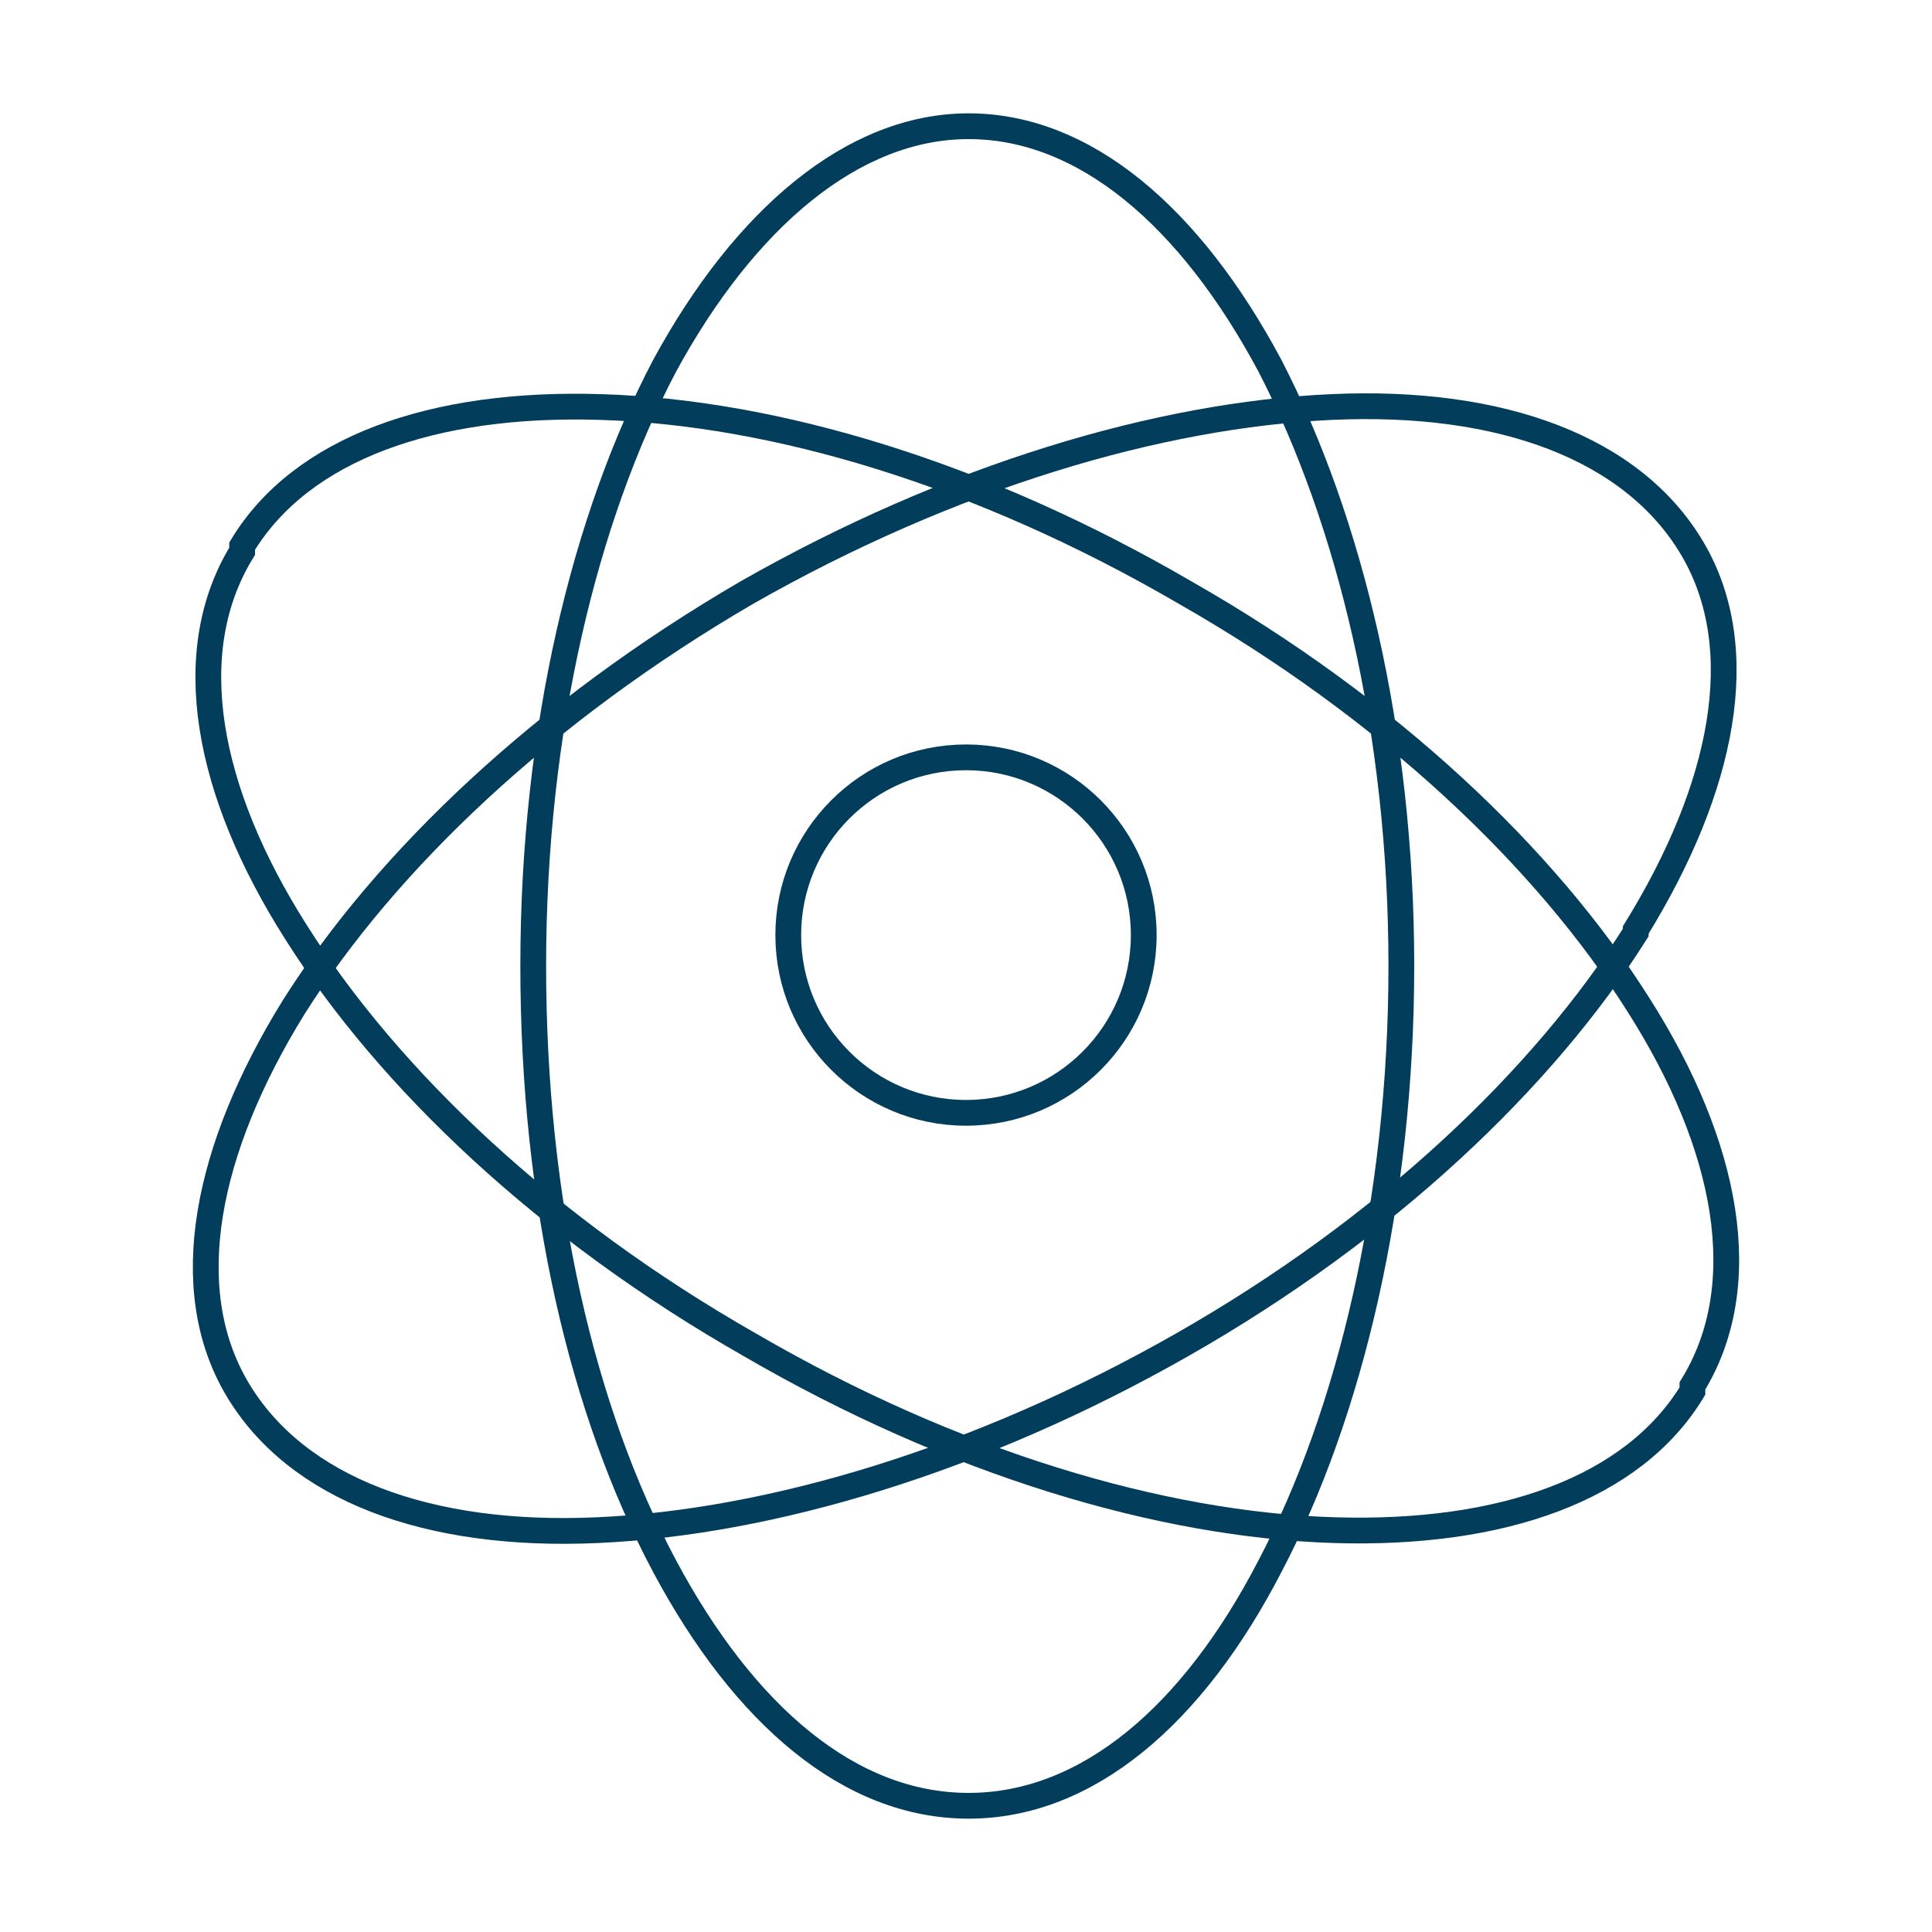
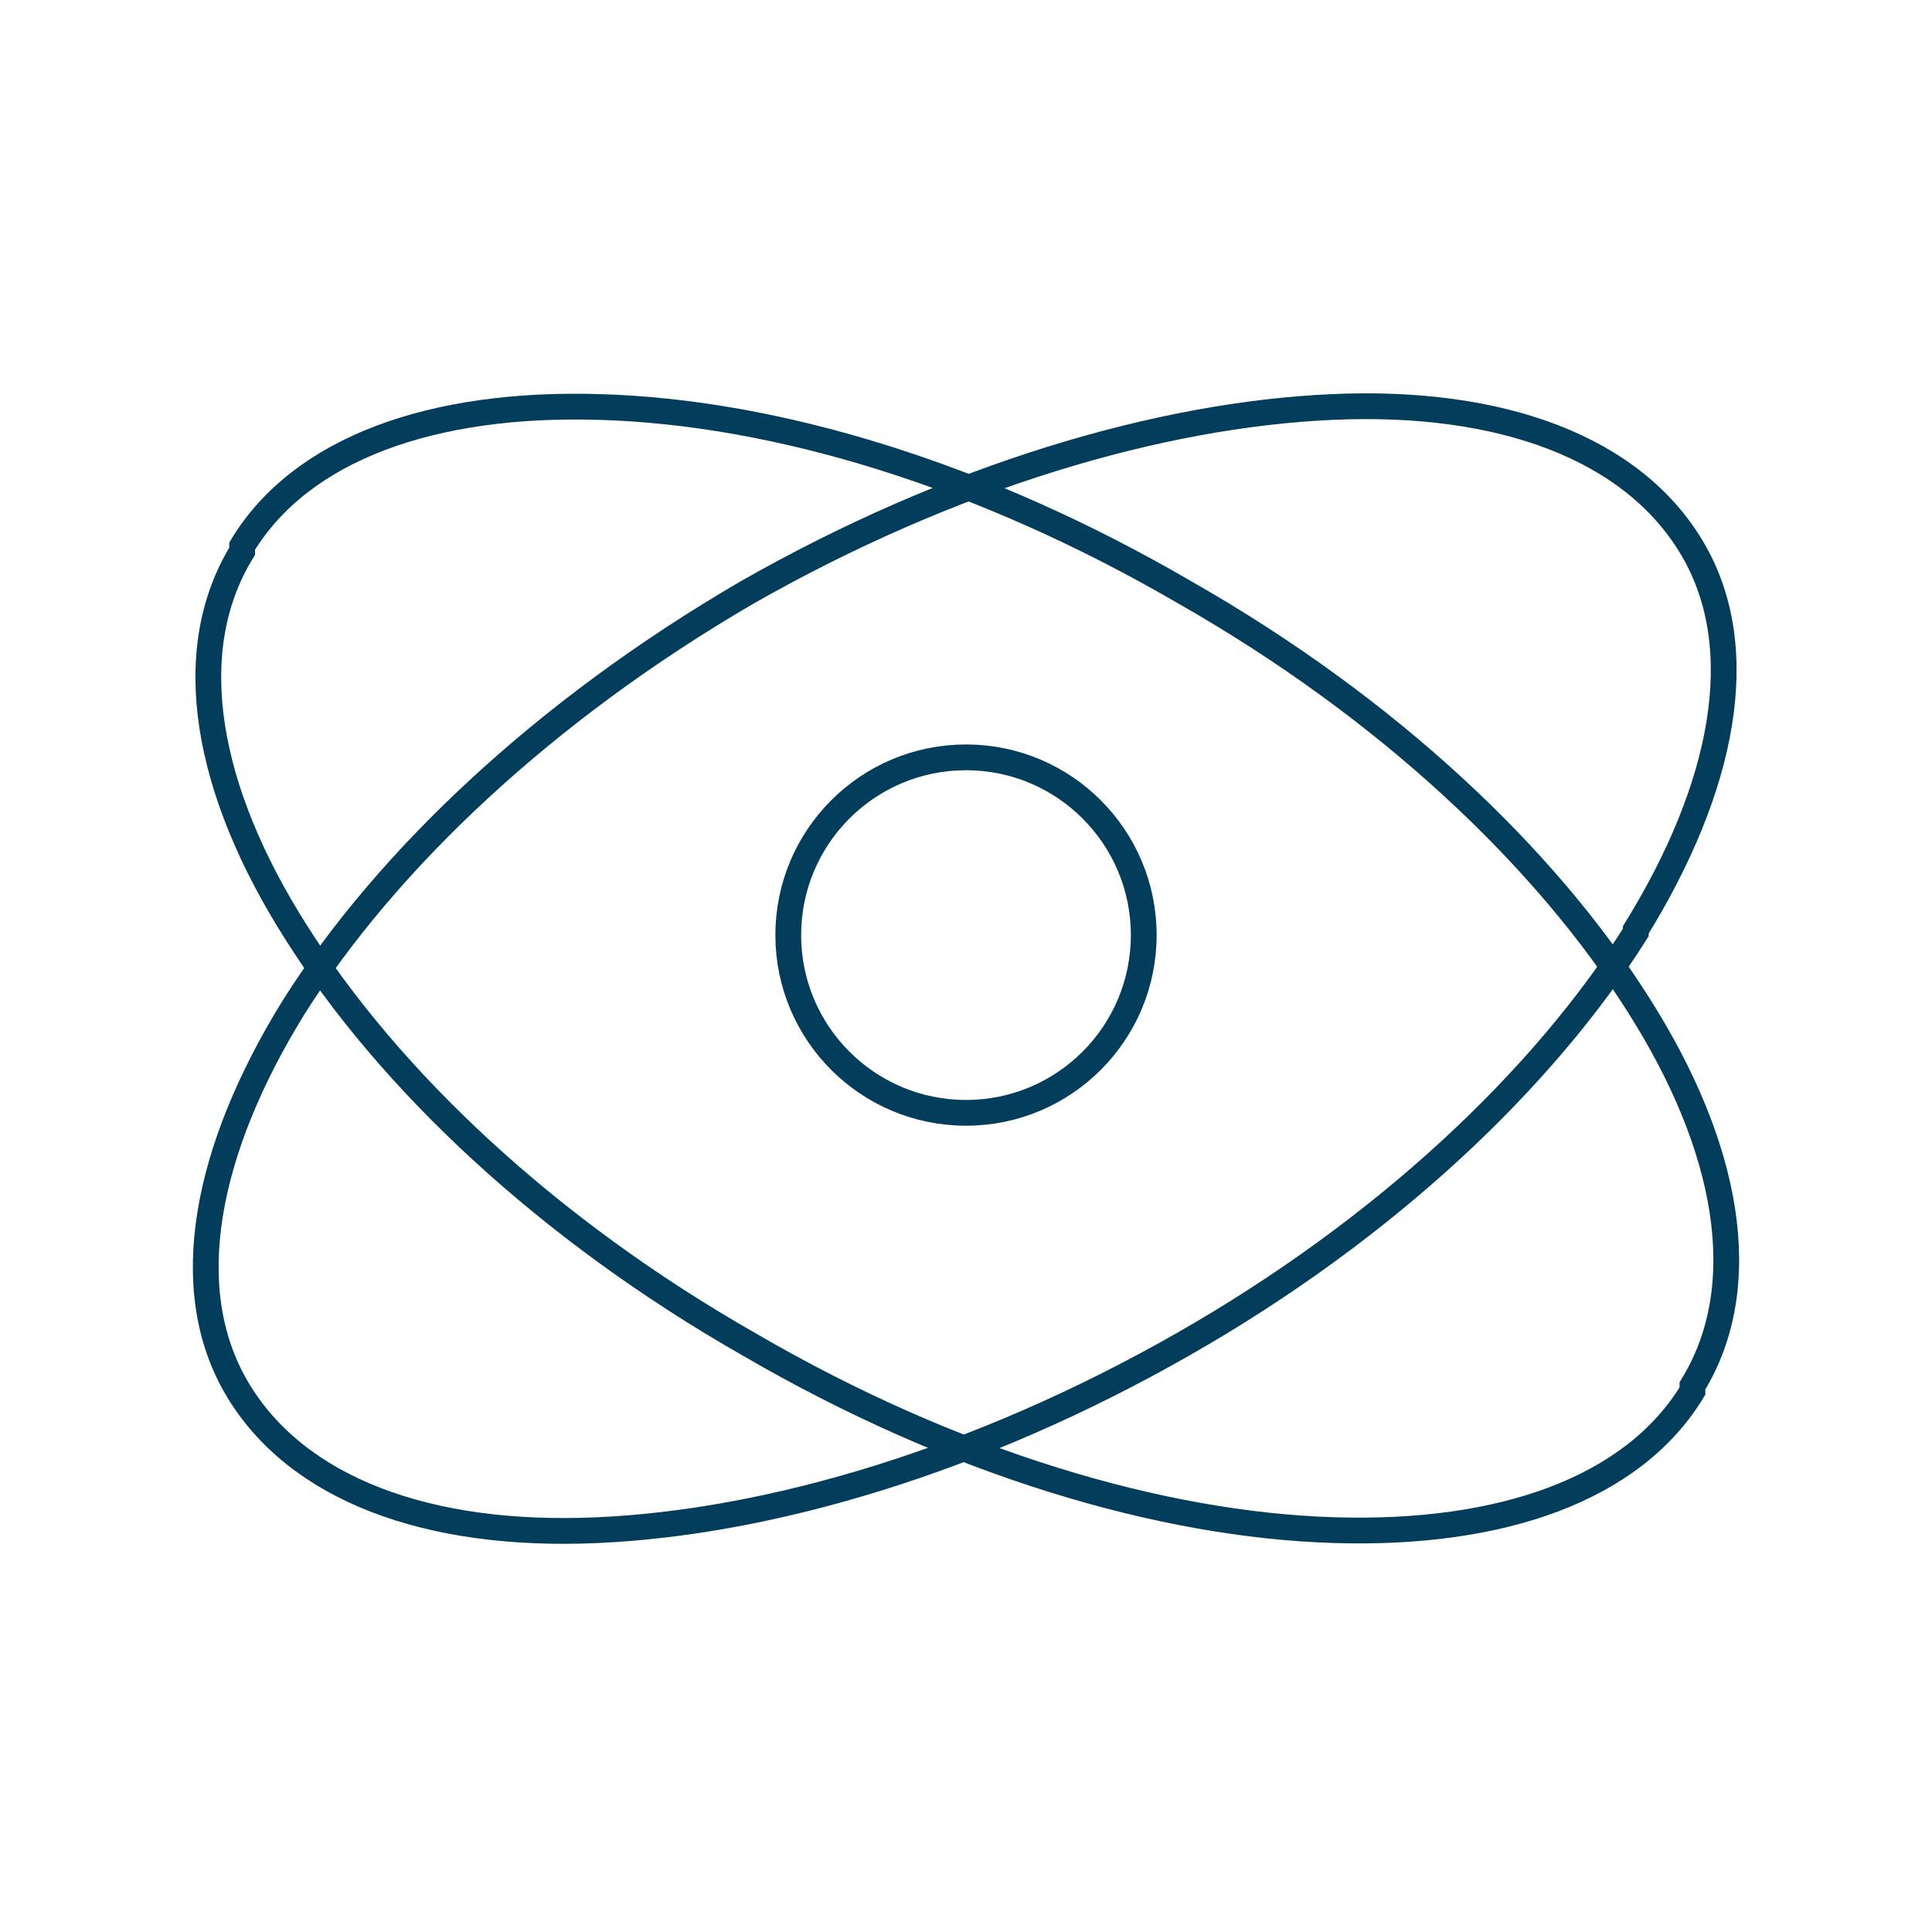
<svg xmlns="http://www.w3.org/2000/svg" id="Layer_1" version="1.1" viewBox="0 0 75 75">
  <defs>
    <style>
      .st0 {
        fill: none;
        stroke: #023d5b;
        stroke-linecap: round;
        stroke-miterlimit: 10;
      }
    </style>
  </defs>
-   <path class="st0" d="M49.3,14.2c-3.1-5.8-7.2-9.3-11.7-9.3s-8.7,3.6-11.8,9.3c-3.1,5.9-5.1,14.1-5.1,23.3s1.9,17.3,5.1,23.3c3.1,5.8,7.2,9.3,11.8,9.3s8.7-3.5,11.7-9.3c3.1-5.9,5.1-14.2,5.1-23.3s-2-17.3-5.1-23.3h0Z" />
  <path class="st0" d="M63.5,36.1c3.4-5.5,4.5-10.9,2.2-14.8-2.3-3.9-7.4-5.8-14-5.5-6.7.3-14.8,2.7-22.7,7.2h0c-7.9,4.6-14,10.4-17.6,16.1-3.4,5.5-4.5,10.9-2.2,14.8,2.3,3.9,7.4,5.8,14,5.5,6.7-.3,14.8-2.7,22.7-7.2h0c7.9-4.5,14-10.3,17.6-16h0Z" />
  <path class="st0" d="M51.8,59.4c6.5.2,11.6-1.6,13.9-5.4v-.2c2.4-3.9,1.4-9.3-2.1-14.8-3.6-5.7-9.7-11.5-17.6-16h0c-7.9-4.6-15.9-7-22.7-7.2-6.5-.2-11.6,1.6-13.9,5.4v.2c-2.4,3.9-1.4,9.3,2.1,14.8,3.6,5.7,9.7,11.5,17.6,16h0c7.9,4.6,16,7,22.7,7.2h0Z" />
  <circle class="st0" cx="37.5" cy="36.3" r="6.9" />
</svg>